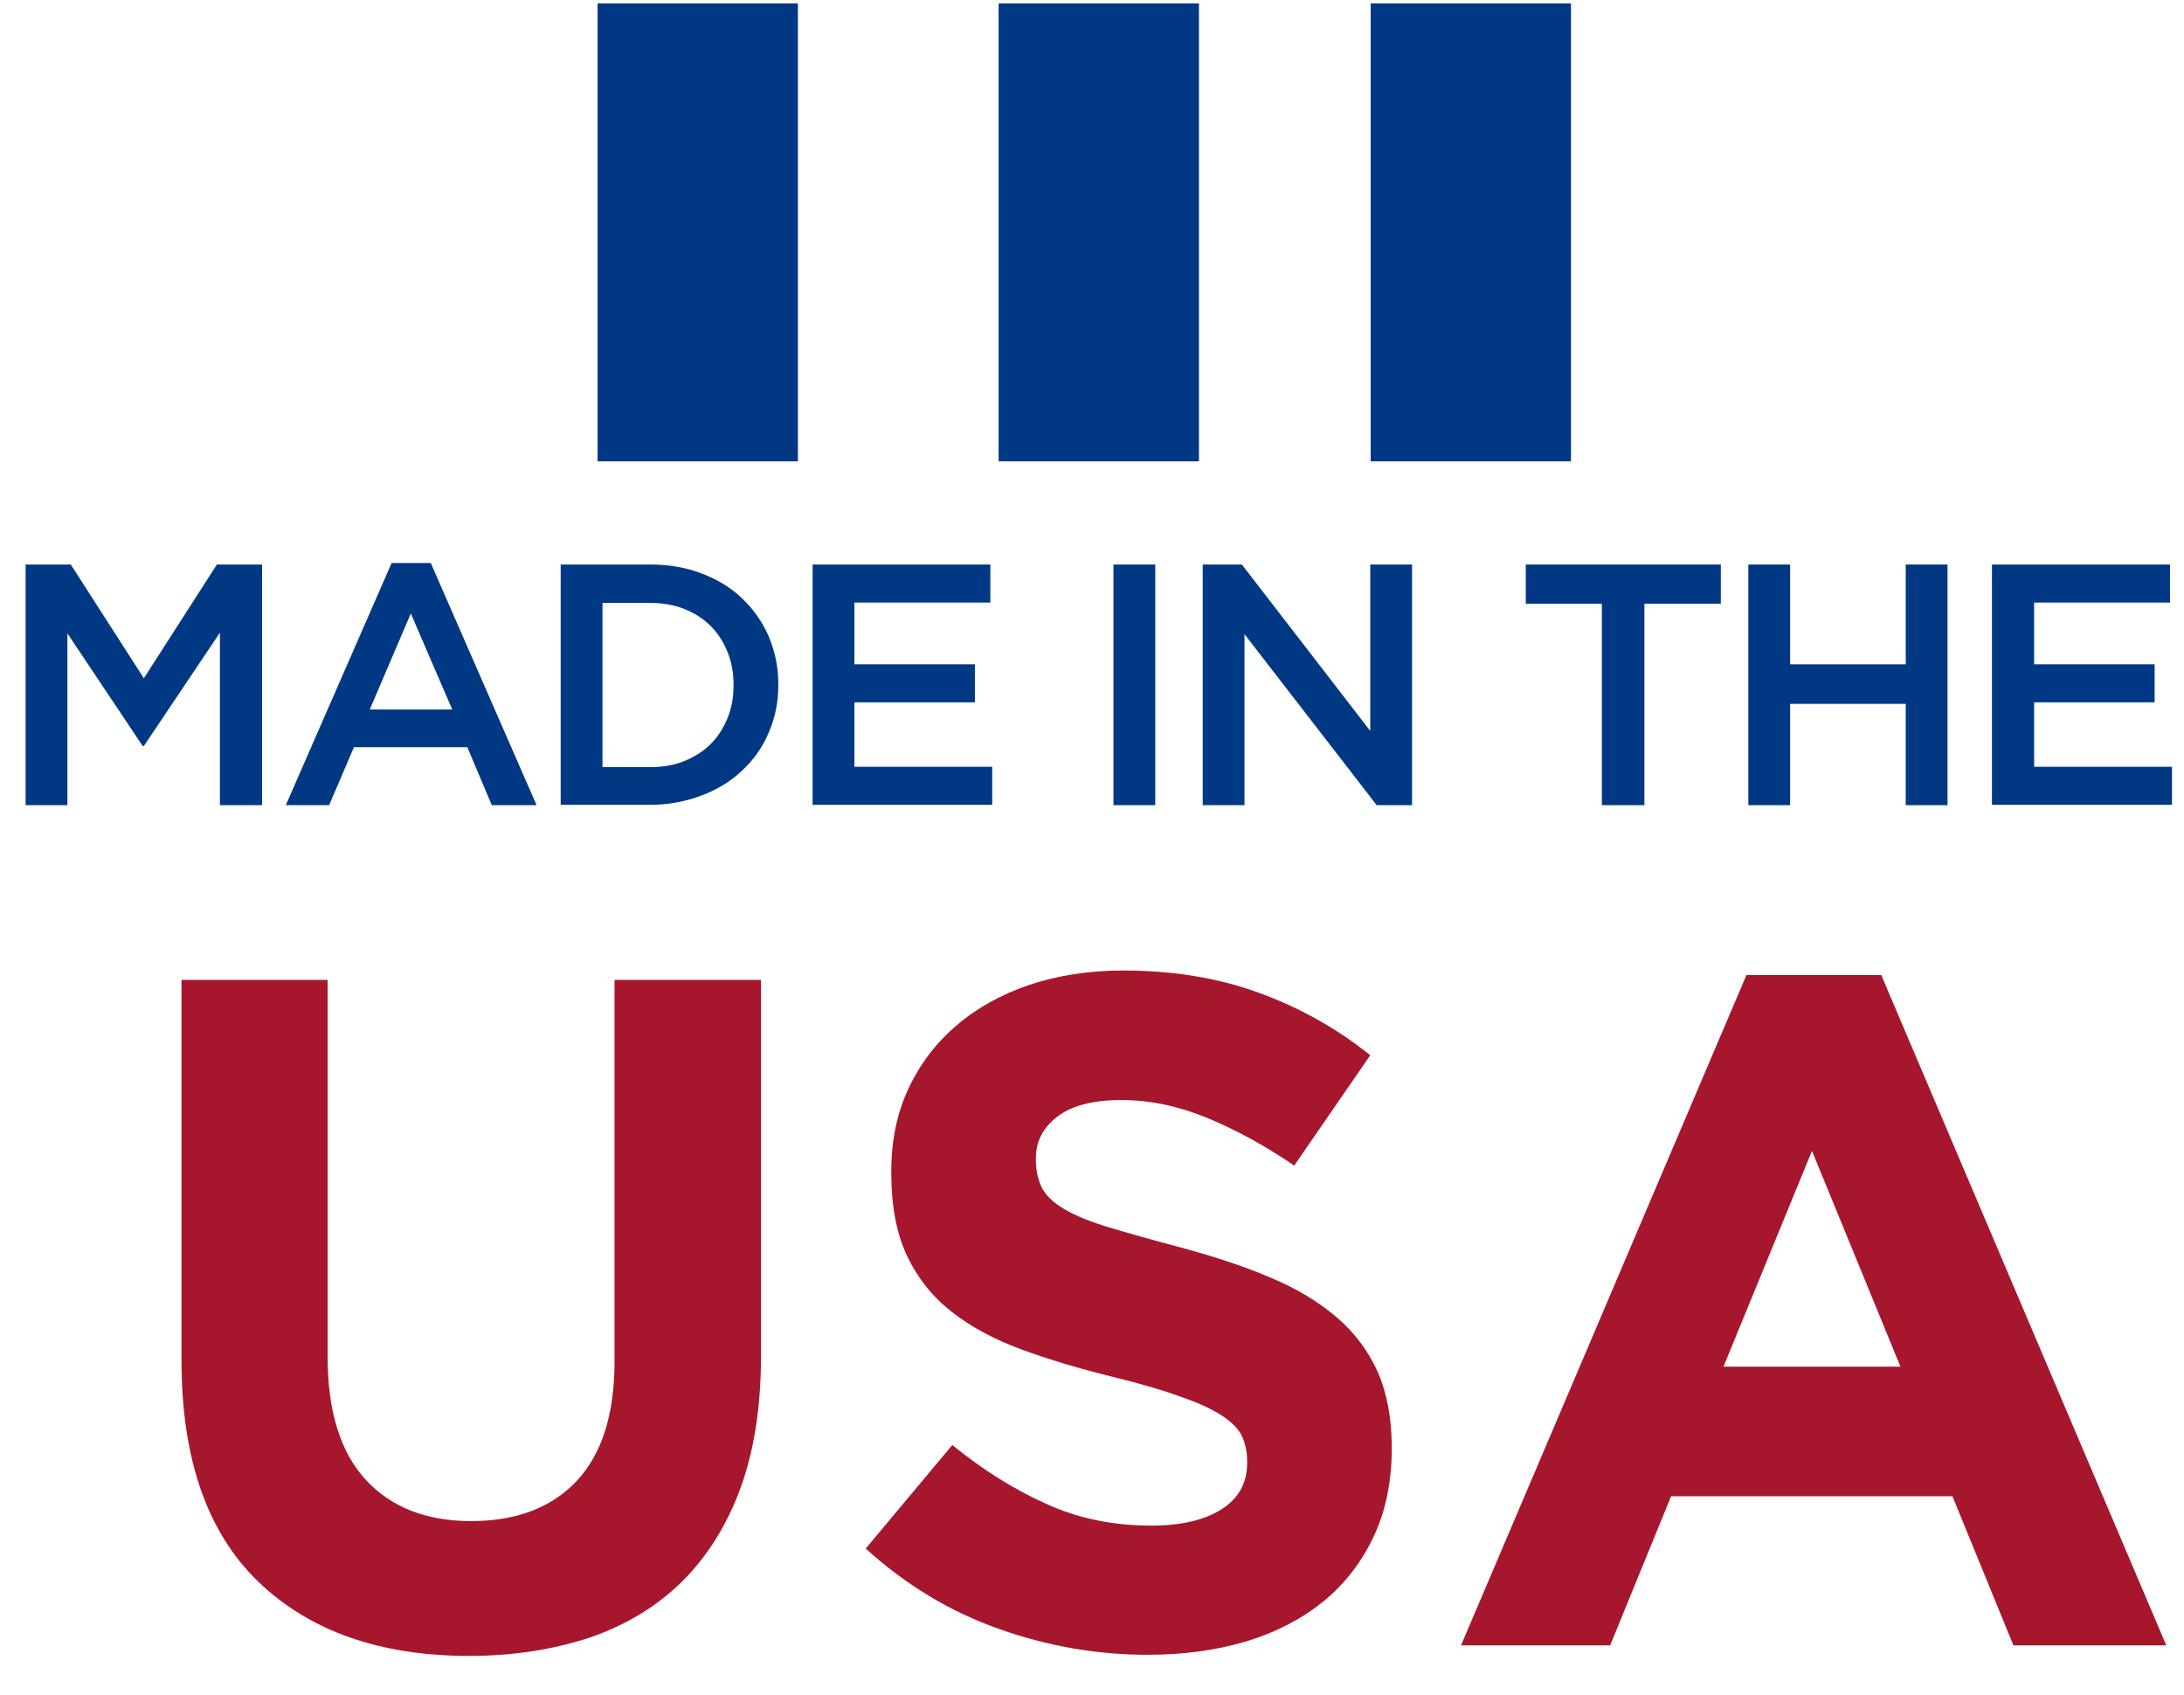
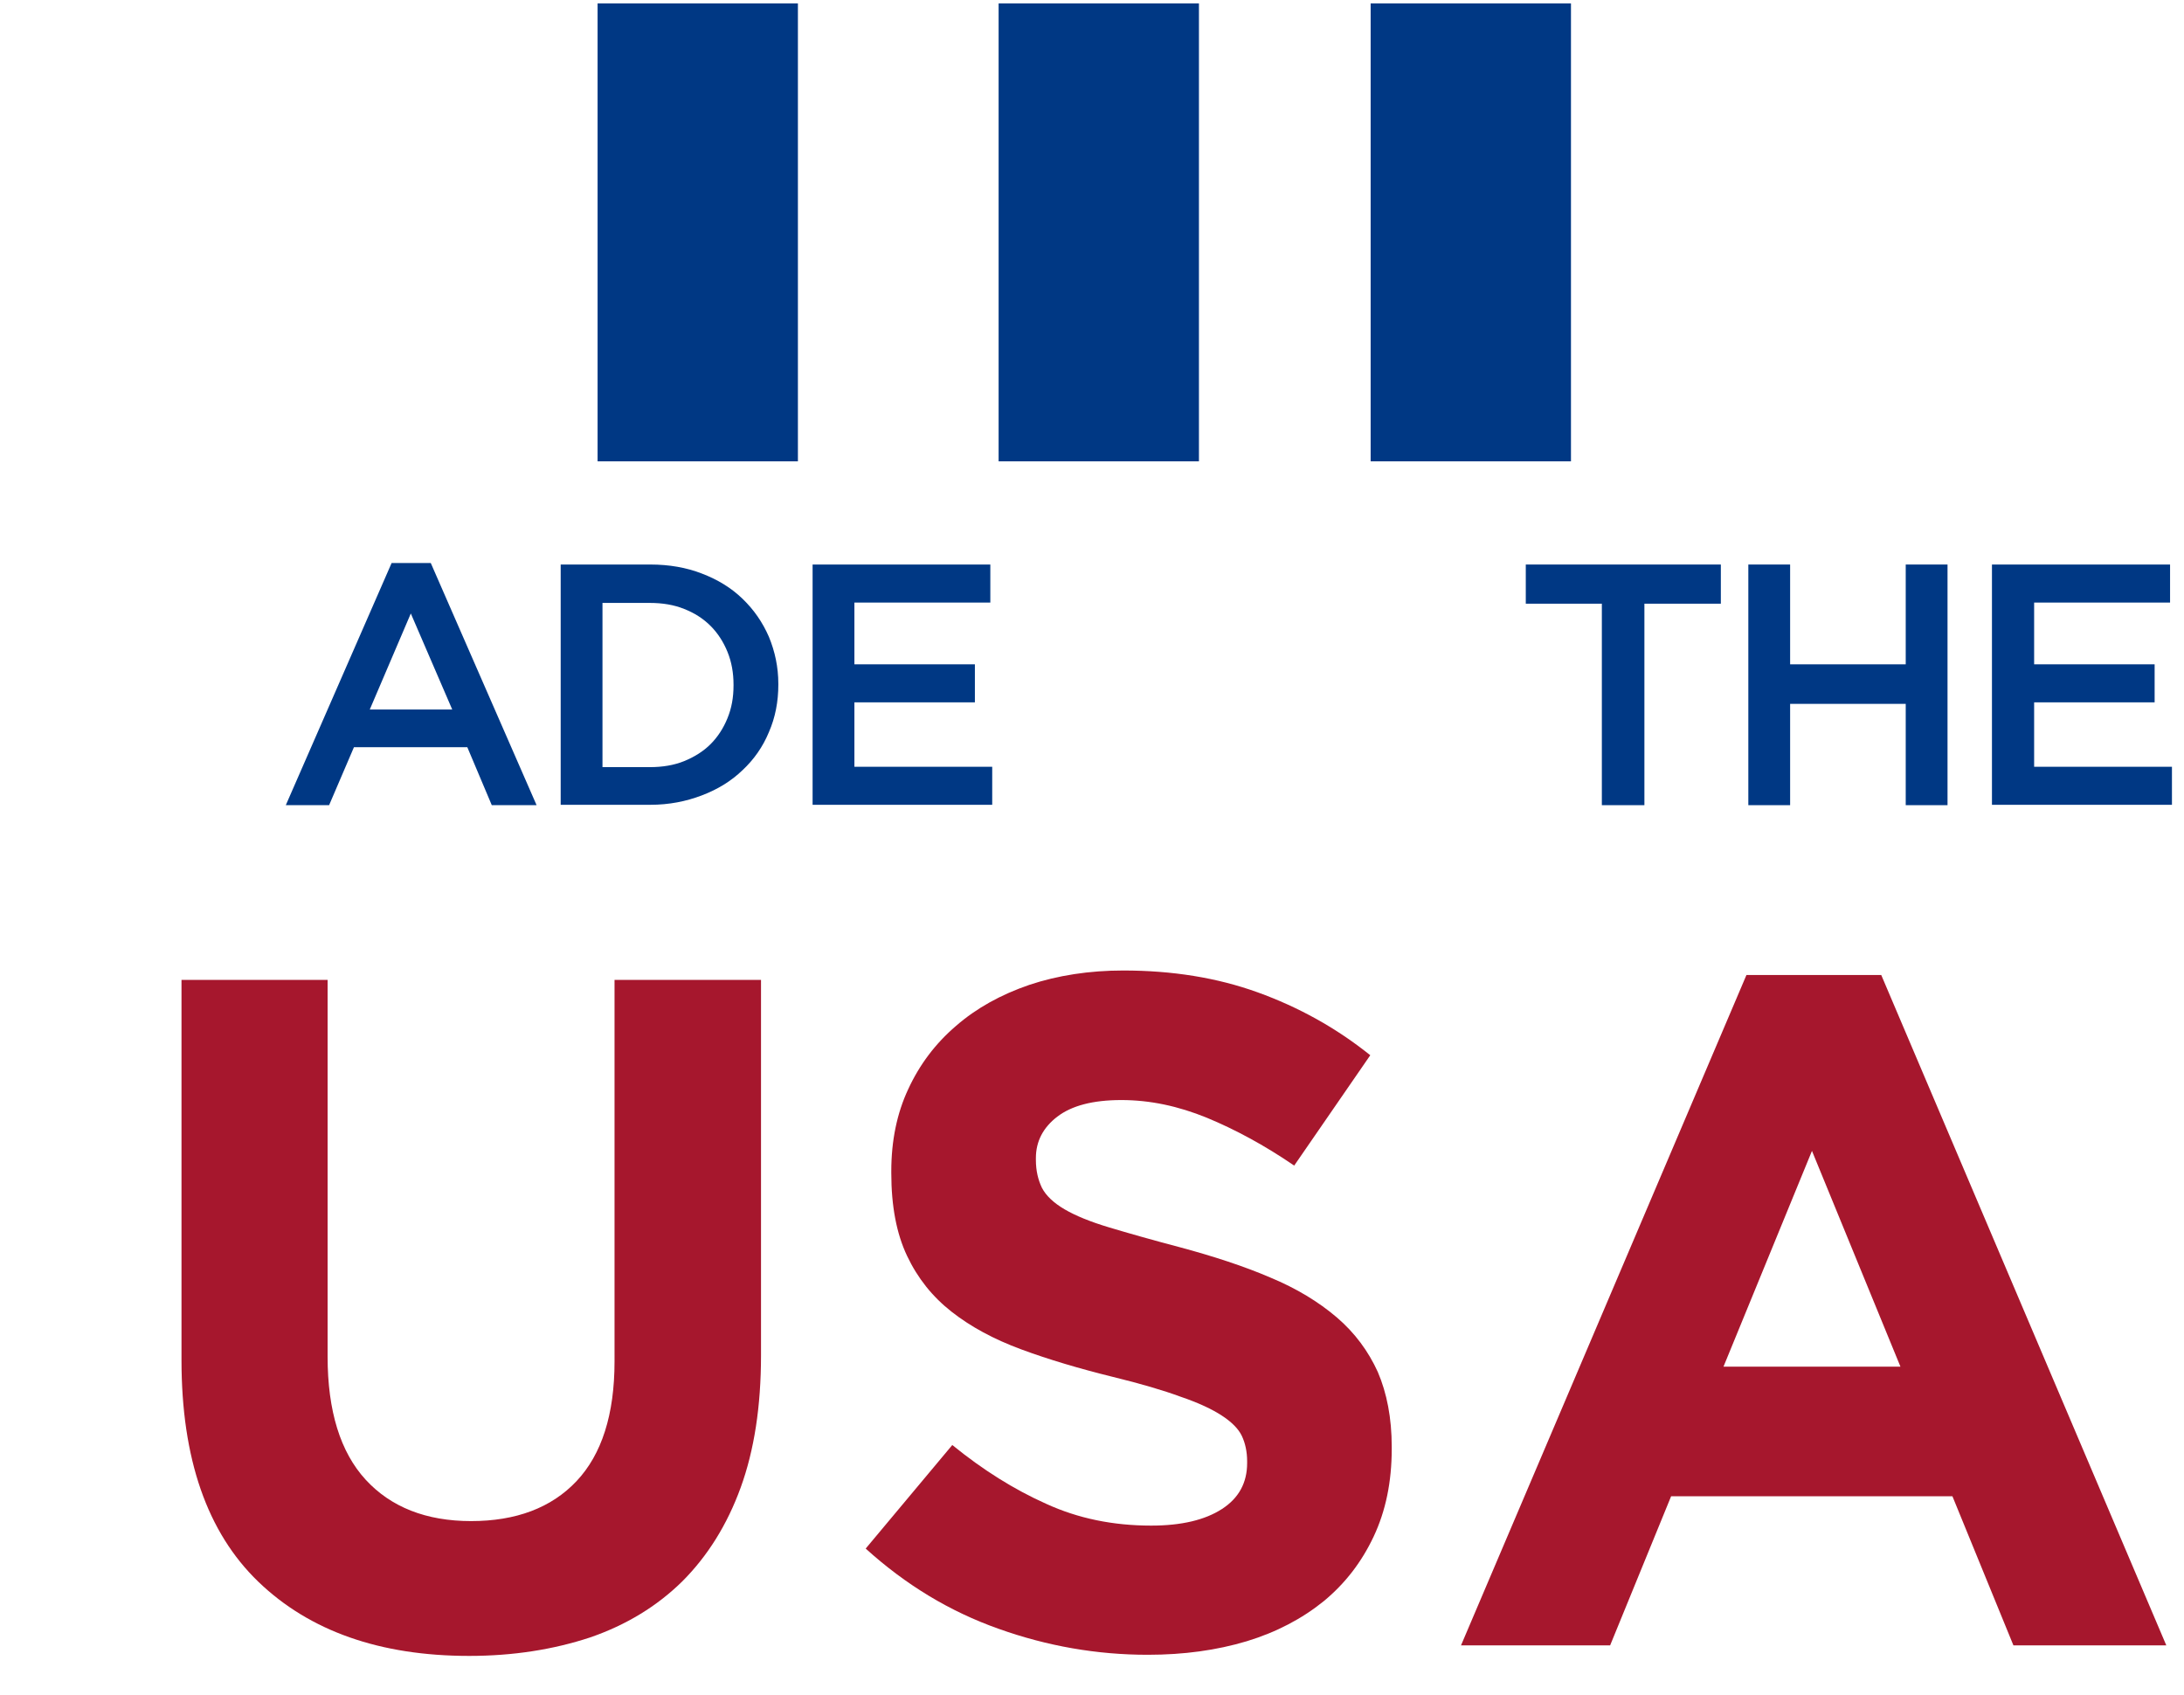
<svg xmlns="http://www.w3.org/2000/svg" version="1.1" id="Capa_1" x="0px" y="0px" viewBox="0 0 58 45" style="enable-background:new 0 0 58 45;" xml:space="preserve">
  <style type="text/css">
	.st0{fill:#003884;}
	.st1{fill:#A6172D;}
</style>
  <g>
    <g>
      <g>
-         <path class="st0" d="M0.68,14.99h1.2l1.94,3.02l1.94-3.02h1.2v6.39H5.84V16.8l-2.02,3.01H3.79l-2-2.99v4.56H0.68V14.99z" />
        <path class="st0" d="M10.4,14.95h1.04l2.81,6.43h-1.19l-0.65-1.54H9.4l-0.66,1.54H7.59L10.4,14.95z M12.01,18.84l-1.1-2.55     l-1.09,2.55H12.01z" />
        <path class="st0" d="M14.89,14.99h2.38c0.5,0,0.96,0.08,1.37,0.24c0.42,0.16,0.78,0.38,1.08,0.67c0.3,0.29,0.53,0.62,0.7,1.01     c0.16,0.39,0.25,0.8,0.25,1.25v0.02c0,0.45-0.08,0.87-0.25,1.26c-0.16,0.39-0.4,0.73-0.7,1.01c-0.3,0.29-0.66,0.51-1.08,0.67     c-0.42,0.16-0.87,0.25-1.37,0.25h-2.38V14.99z M17.26,20.37c0.33,0,0.64-0.05,0.91-0.16c0.27-0.11,0.51-0.26,0.7-0.45     c0.19-0.19,0.34-0.42,0.45-0.69c0.11-0.27,0.16-0.55,0.16-0.87v-0.02c0-0.31-0.05-0.6-0.16-0.87c-0.11-0.27-0.26-0.5-0.45-0.69     c-0.19-0.19-0.42-0.34-0.7-0.45c-0.27-0.11-0.58-0.16-0.91-0.16H16v4.36H17.26z" />
        <path class="st0" d="M21.57,14.99h4.73v1.01h-3.61v1.64h3.2v1.01h-3.2v1.71h3.66v1.01h-4.77V14.99z" />
-         <path class="st0" d="M29.57,14.99h1.11v6.39h-1.11V14.99z" />
-         <path class="st0" d="M31.94,14.99h1.04l3.41,4.42v-4.42h1.11v6.39h-0.94l-3.51-4.54v4.54h-1.11V14.99z" />
        <path class="st0" d="M42.54,16.03h-2.02v-1.04h5.18v1.04h-2.03v5.35h-1.13V16.03z" />
        <path class="st0" d="M46.43,14.99h1.11v2.65h3.07v-2.65h1.11v6.39h-1.11v-2.69h-3.07v2.69h-1.11V14.99z" />
        <path class="st0" d="M52.9,14.99h4.73v1.01h-3.61v1.64h3.2v1.01h-3.2v1.71h3.66v1.01H52.9V14.99z" />
      </g>
    </g>
    <g>
      <g>
        <g>
          <g>
            <path class="st1" d="M12.46,43.97c-2.37,0-4.24-0.66-5.6-1.97c-1.36-1.31-2.04-3.27-2.04-5.88v-10.1H8.7v10       c0,1.45,0.34,2.54,1.01,3.27c0.67,0.73,1.61,1.1,2.8,1.1c1.19,0,2.13-0.35,2.8-1.06c0.67-0.71,1.01-1.77,1.01-3.18V26.02h3.89       v9.97c0,1.35-0.18,2.52-0.54,3.51c-0.36,0.99-0.88,1.82-1.55,2.49c-0.67,0.66-1.49,1.16-2.45,1.49       C14.7,43.8,13.63,43.97,12.46,43.97z" />
          </g>
        </g>
        <g>
          <g>
            <path class="st1" d="M30.48,43.94c-1.35,0-2.67-0.23-3.96-0.69c-1.3-0.46-2.47-1.17-3.53-2.13l2.3-2.75       c0.81,0.66,1.64,1.18,2.49,1.56c0.85,0.39,1.78,0.58,2.79,0.58c0.81,0,1.43-0.15,1.88-0.44c0.45-0.29,0.67-0.7,0.67-1.22v-0.05       c0-0.25-0.05-0.48-0.14-0.67c-0.09-0.19-0.27-0.37-0.53-0.54c-0.26-0.17-0.62-0.34-1.09-0.5c-0.46-0.17-1.07-0.35-1.81-0.53       c-0.89-0.22-1.7-0.46-2.43-0.73c-0.73-0.27-1.34-0.6-1.85-1c-0.51-0.4-0.9-0.89-1.18-1.48c-0.28-0.59-0.42-1.32-0.42-2.2v-0.05       c0-0.81,0.15-1.54,0.45-2.18c0.3-0.65,0.72-1.21,1.27-1.68c0.54-0.47,1.19-0.83,1.95-1.09c0.75-0.25,1.59-0.38,2.49-0.38       c1.3,0,2.49,0.19,3.57,0.58c1.08,0.39,2.08,0.94,2.99,1.67l-2.02,2.93c-0.79-0.54-1.57-0.96-2.32-1.27       c-0.76-0.31-1.51-0.47-2.27-0.47c-0.76,0-1.32,0.15-1.7,0.44c-0.38,0.29-0.57,0.66-0.57,1.1v0.05c0,0.29,0.06,0.53,0.16,0.74       c0.11,0.21,0.31,0.4,0.6,0.57c0.29,0.17,0.68,0.33,1.18,0.48c0.5,0.15,1.13,0.33,1.89,0.53c0.89,0.24,1.69,0.5,2.39,0.8       c0.7,0.29,1.29,0.65,1.77,1.06c0.48,0.41,0.84,0.9,1.09,1.45c0.24,0.56,0.37,1.22,0.37,1.99v0.05c0,0.88-0.16,1.65-0.48,2.33       c-0.32,0.68-0.76,1.25-1.33,1.72c-0.57,0.46-1.25,0.82-2.04,1.06C32.31,43.82,31.44,43.94,30.48,43.94z" />
          </g>
        </g>
        <g>
          <g>
            <path class="st1" d="M46.38,25.89h3.58l7.57,17.8h-4.06l-1.62-3.96h-7.47l-1.62,3.96h-3.96L46.38,25.89z M50.47,36.29       l-2.35-5.73l-2.35,5.73H50.47z" />
          </g>
        </g>
      </g>
    </g>
    <g>
      <g>
        <g>
          <rect x="15.87" y="0.09" class="st0" width="5.32" height="12.16" />
        </g>
        <g>
          <rect x="26.52" y="0.09" class="st0" width="5.32" height="12.16" />
        </g>
        <g>
          <rect x="36.4" y="0.09" class="st0" width="5.32" height="12.16" />
        </g>
      </g>
    </g>
  </g>
</svg>